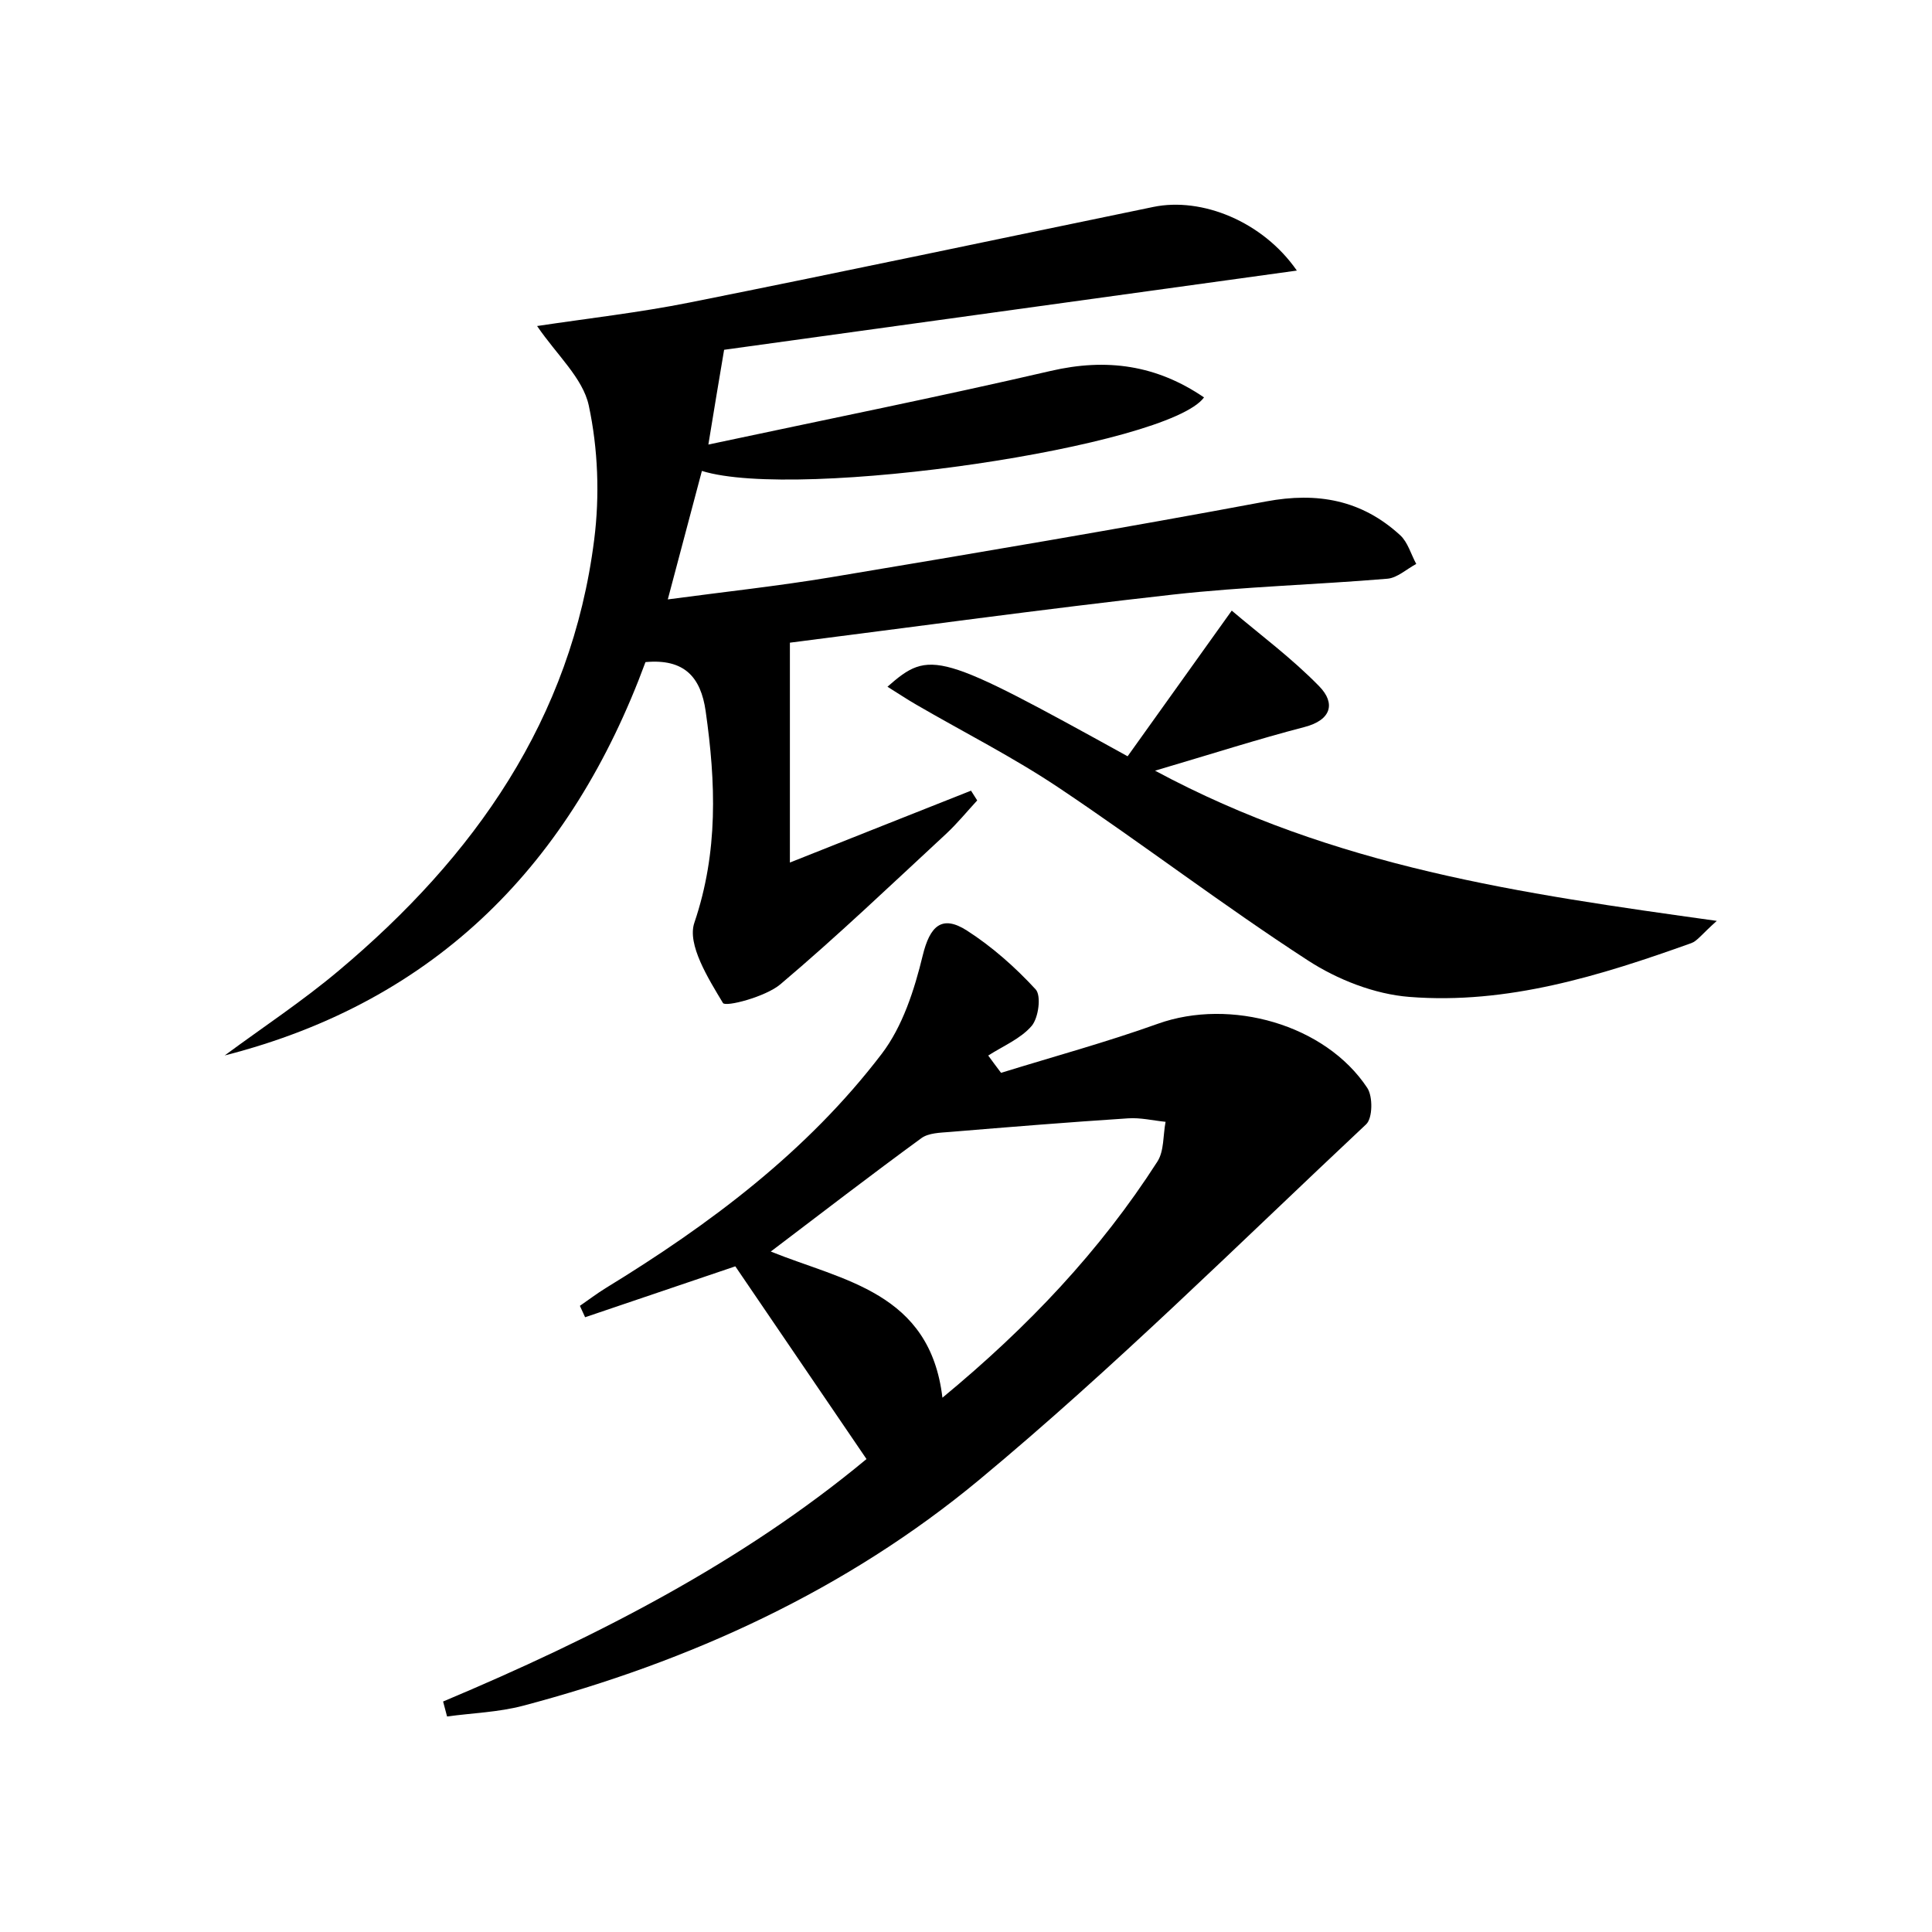
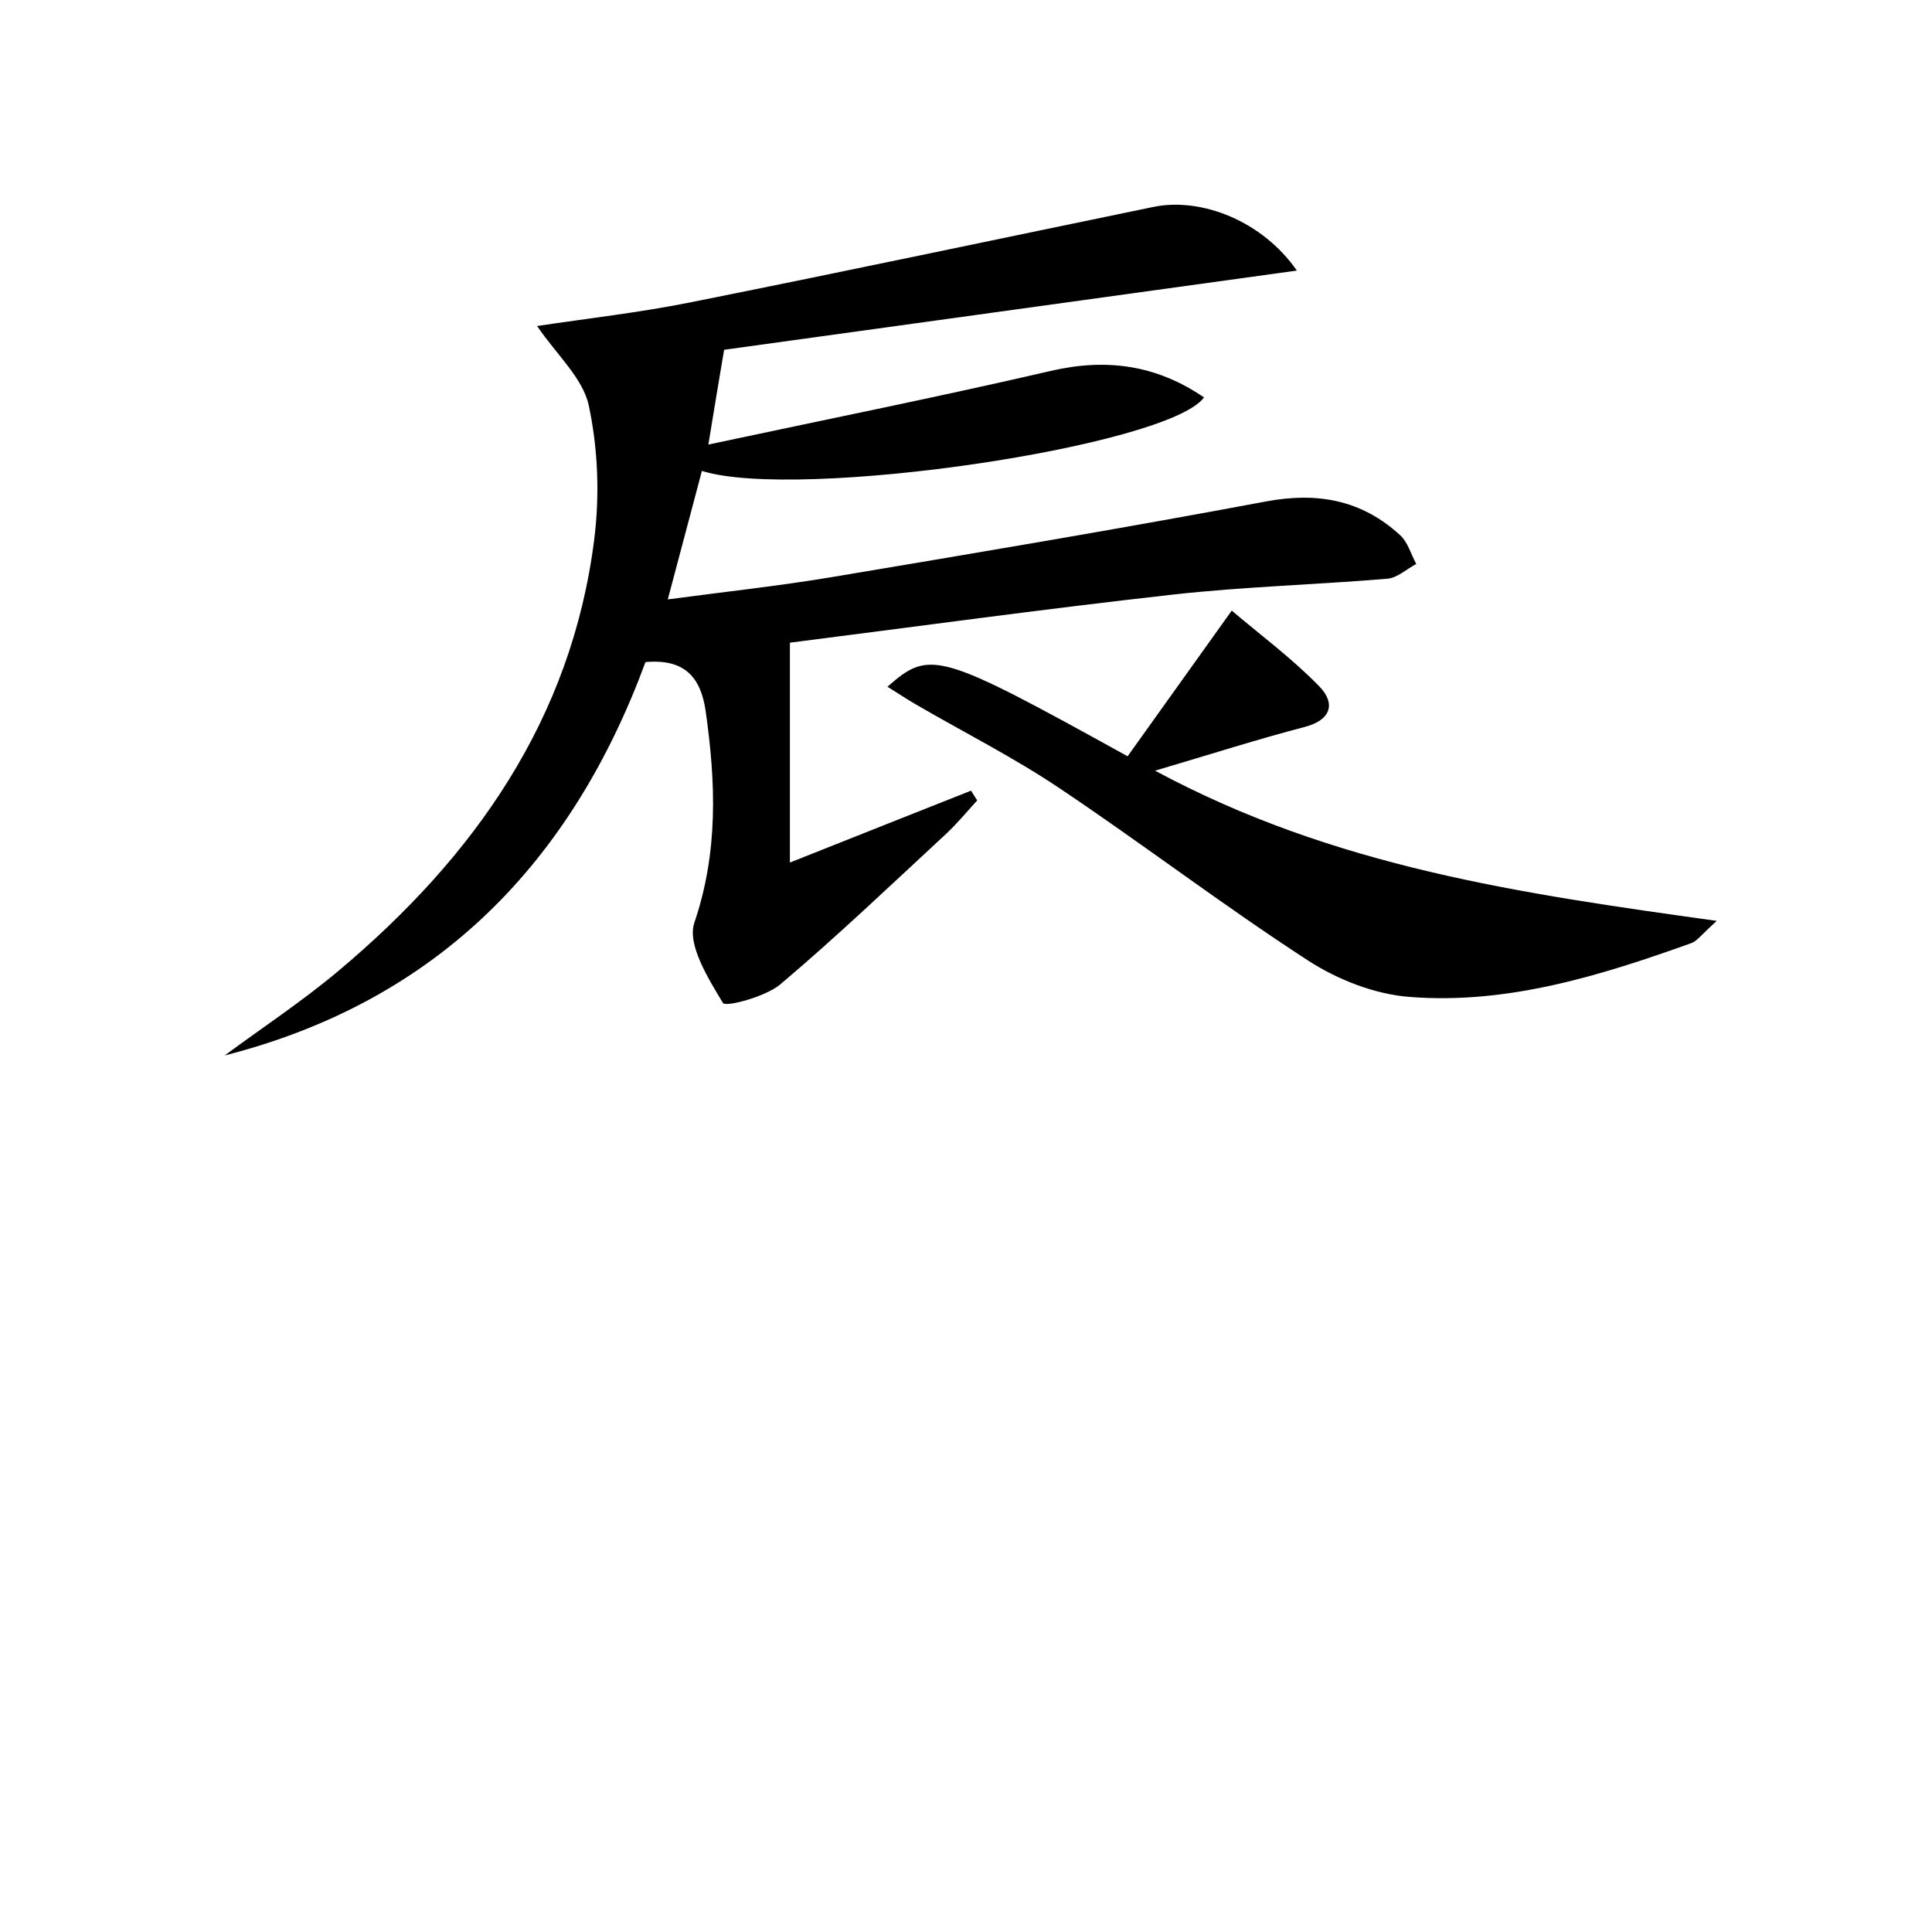
<svg xmlns="http://www.w3.org/2000/svg" enable-background="new 0 0 200 200" viewBox="0 0 200 200">
  <path d="m73.33 46.02c12.39-2.64 23.95-4.96 35.43-7.62 5.81-1.35 10.97-.61 15.88 2.74-3.68 5.08-41.98 10.73-51.98 7.61-1.11 4.17-2.21 8.32-3.53 13.3 5.91-.79 11.39-1.38 16.81-2.28 15.06-2.52 30.12-5.05 45.12-7.86 5.34-1 9.91-.15 13.88 3.49.8.73 1.12 1.97 1.67 2.98-1 .53-1.97 1.45-3 1.53-7.39.62-14.82.82-22.18 1.64-13.51 1.51-26.98 3.37-39.66 4.98v22.76c6.72-2.67 12.73-5.06 18.75-7.44.21.34.42.67.64 1.01-1.07 1.16-2.07 2.39-3.22 3.46-5.67 5.25-11.26 10.59-17.15 15.57-1.55 1.31-5.69 2.38-5.95 1.94-1.52-2.53-3.73-6.06-2.96-8.31 2.49-7.34 2.22-14.52 1.17-21.9-.5-3.52-2.2-5.45-6.23-5.08-7.64 20.71-21.51 35.09-43.56 40.72 3.95-2.92 8.08-5.64 11.83-8.8 14-11.76 24.07-25.99 26.42-44.59.58-4.56.4-9.41-.56-13.89-.61-2.84-3.3-5.22-5.35-8.23 5.24-.79 10.57-1.39 15.82-2.44 16.01-3.2 31.99-6.59 47.98-9.89 5-1.03 11.31 1.49 14.85 6.59-20.18 2.79-39.87 5.51-59.29 8.2-.56 3.3-1.01 6.02-1.63 9.81z" />
-   <path d="m45.87 176.14c15.79-6.64 30.93-14.38 43.83-25.1-4.6-6.76-9.01-13.24-13.58-19.95-4.95 1.68-10.25 3.48-15.55 5.27-.18-.39-.36-.79-.54-1.18.89-.61 1.75-1.27 2.66-1.83 10.79-6.6 20.86-14.13 28.58-24.25 2.17-2.84 3.39-6.64 4.25-10.19.74-3.04 1.97-4.24 4.56-2.59 2.62 1.68 5.02 3.81 7.13 6.1.6.65.3 2.94-.41 3.78-1.14 1.33-2.96 2.08-4.5 3.07.44.6.88 1.2 1.33 1.79 5.42-1.68 10.9-3.17 16.23-5.08 7.51-2.69 17.34.07 21.68 6.64.59.89.56 3.14-.12 3.77-13.22 12.4-26.11 25.22-40.04 36.79-13.75 11.41-29.91 18.82-47.24 23.4-2.54.67-5.23.75-7.86 1.11-.13-.51-.27-1.03-.41-1.55zm33.92-46.58c7.5 3.03 16.48 4.2 17.77 15.13 8.9-7.35 16.33-15.22 22.25-24.44.71-1.1.58-2.73.85-4.12-1.3-.13-2.6-.45-3.88-.36-6.16.4-12.32.9-18.47 1.41-1 .08-2.2.1-2.94.65-5.23 3.82-10.35 7.76-15.58 11.73z" />
  <path d="m177.72 95.33c-1.57 1.4-2.02 2.08-2.63 2.3-9.44 3.38-19.05 6.37-29.19 5.57-3.6-.28-7.45-1.79-10.51-3.78-8.76-5.68-17.07-12.04-25.75-17.85-4.73-3.17-9.86-5.76-14.8-8.63-.97-.56-1.91-1.19-2.97-1.85 4.42-3.88 5.28-3.62 24.86 7.2 3.32-4.65 6.71-9.38 10.78-15.08 2.94 2.5 6.24 4.94 9.07 7.85 1.68 1.73 1.27 3.48-1.57 4.21-4.78 1.24-9.5 2.76-15.44 4.51 18.57 9.99 37.84 12.72 58.15 15.55z" />
</svg>